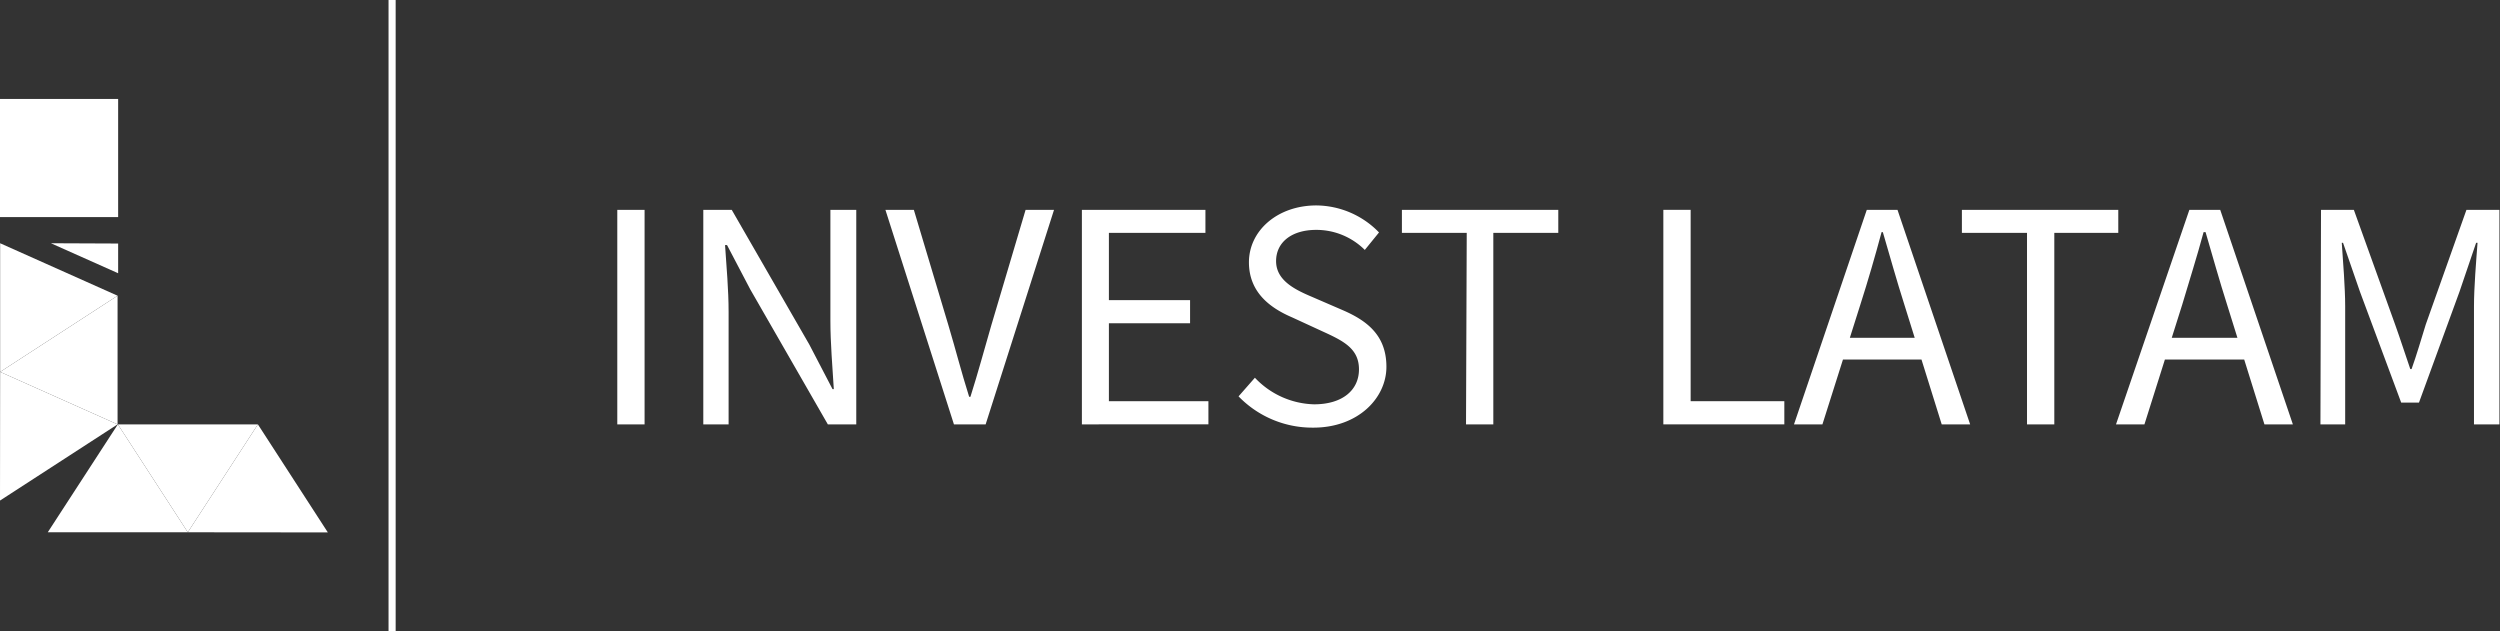
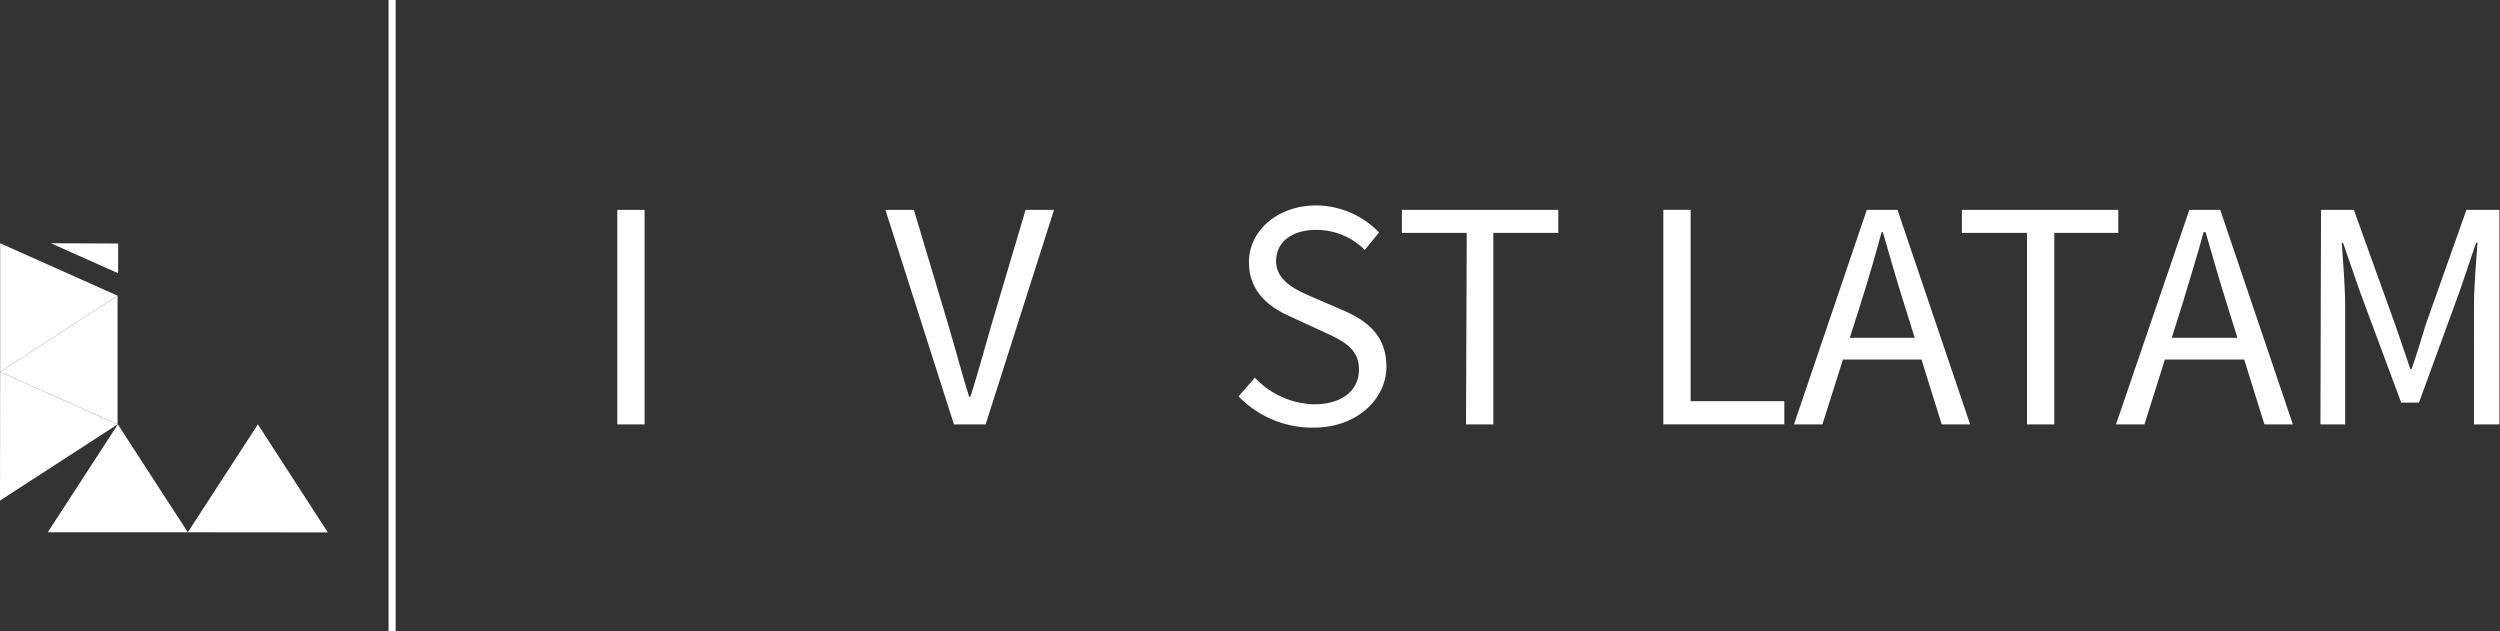
<svg xmlns="http://www.w3.org/2000/svg" viewBox="0 0 175.85 44.4">
  <rect x="0" y="0" width="175.85" height="44.4" fill="#333333" stroke="none" />
  <defs>
    <style>.cls-1{fill:#fff;}</style>
  </defs>
  <title>Asset 1</title>
  <g id="Layer_2" data-name="Layer 2">
    <g id="Layer_1-2" data-name="Layer 1">
      <polygon class="cls-1" points="0.01 17.11 0.01 26.16 8.27 20.8 0.01 17.11" />
      <polygon class="cls-1" points="8.27 29.85 8.27 20.8 0.01 26.16 8.27 29.85" />
      <polygon class="cls-1" points="0.01 26.16 0 35.21 8.27 29.85 0.01 26.16" />
      <polygon class="cls-1" points="8.29 29.85 3.36 37.44 13.21 37.44 8.29 29.85" />
-       <polygon class="cls-1" points="13.21 37.44 18.14 29.85 8.29 29.85 13.21 37.44" />
      <polygon class="cls-1" points="18.14 29.85 13.21 37.44 23.06 37.45 18.14 29.85" />
      <polygon class="cls-1" points="8.31 19.22 8.31 17.13 3.58 17.11 8.31 19.22" />
-       <rect class="cls-1" y="6.96" width="8.31" height="8.31" />
      <rect class="cls-1" x="27.33" width="0.5" height="44.4" />
      <path class="cls-1" d="M43.42,14.76h1.92V29.85H43.42Z" />
-       <path class="cls-1" d="M49.47,14.76h2l5.46,9.48,1.63,3.13h.09c-.09-1.52-.24-3.22-.24-4.8V14.76h1.82V29.85h-2l-5.46-9.5-1.63-3.11H51c.1,1.52.25,3.13.25,4.71v7.9H49.47Z" />
      <path class="cls-1" d="M62.28,14.76h2l2.44,8.15c.53,1.78.89,3.22,1.45,5h.09c.56-1.77.94-3.21,1.46-5l2.42-8.15h2L69.33,29.85H67.1Z" />
-       <path class="cls-1" d="M76.1,14.76h8.69v1.62H78v4.73h5.71v1.63H78v5.48h7v1.63H76.1Z" />
      <path class="cls-1" d="M87.12,27.88l1.15-1.31a5.92,5.92,0,0,0,4.16,1.87c2,0,3.16-1,3.16-2.46s-1.1-2-2.52-2.65l-2.17-1c-1.4-.6-3.05-1.66-3.05-3.88s2-4,4.75-4A6.2,6.2,0,0,1,97,16.35l-1,1.23a4.82,4.82,0,0,0-3.42-1.41c-1.7,0-2.82.85-2.82,2.2s1.32,2,2.5,2.5l2.15.93c1.75.75,3.11,1.79,3.11,4s-2,4.28-5.14,4.28A7.22,7.22,0,0,1,87.12,27.88Z" />
      <path class="cls-1" d="M103.17,16.38H98.61V14.76h11v1.62h-4.57V29.85h-1.92Z" />
      <path class="cls-1" d="M117,14.76h1.92V28.22h6.59v1.63H117Z" />
      <path class="cls-1" d="M131.31,14.76h2.16l5.11,15.09h-2l-2.63-8.43c-.54-1.69-1-3.35-1.51-5.09h-.09c-.47,1.75-.95,3.4-1.49,5.09l-2.67,8.43h-2Zm-2.43,9h7v1.53h-7Z" />
      <path class="cls-1" d="M142.58,16.38H138V14.76h11v1.62H144.5V29.85h-1.92Z" />
      <path class="cls-1" d="M154,14.76h2.17l5.11,15.09h-2l-2.63-8.43c-.54-1.69-1-3.35-1.51-5.09H155c-.47,1.75-1,3.4-1.5,5.09l-2.66,8.43h-2Zm-2.42,9h6.95v1.53h-6.95Z" />
      <path class="cls-1" d="M163.26,14.76h2.31l2.9,8.06c.36,1,.71,2.1,1.07,3.14h.09c.36-1,.68-2.11,1-3.14l2.86-8.06h2.32V29.85h-1.79V21.54c0-1.32.15-3.13.25-4.46h-.1L173,20.52l-2.85,7.8H168.9L166,20.52l-1.19-3.44h-.09c.09,1.33.24,3.14.24,4.46v8.31h-1.74Z" />
    </g>
  </g>
</svg>